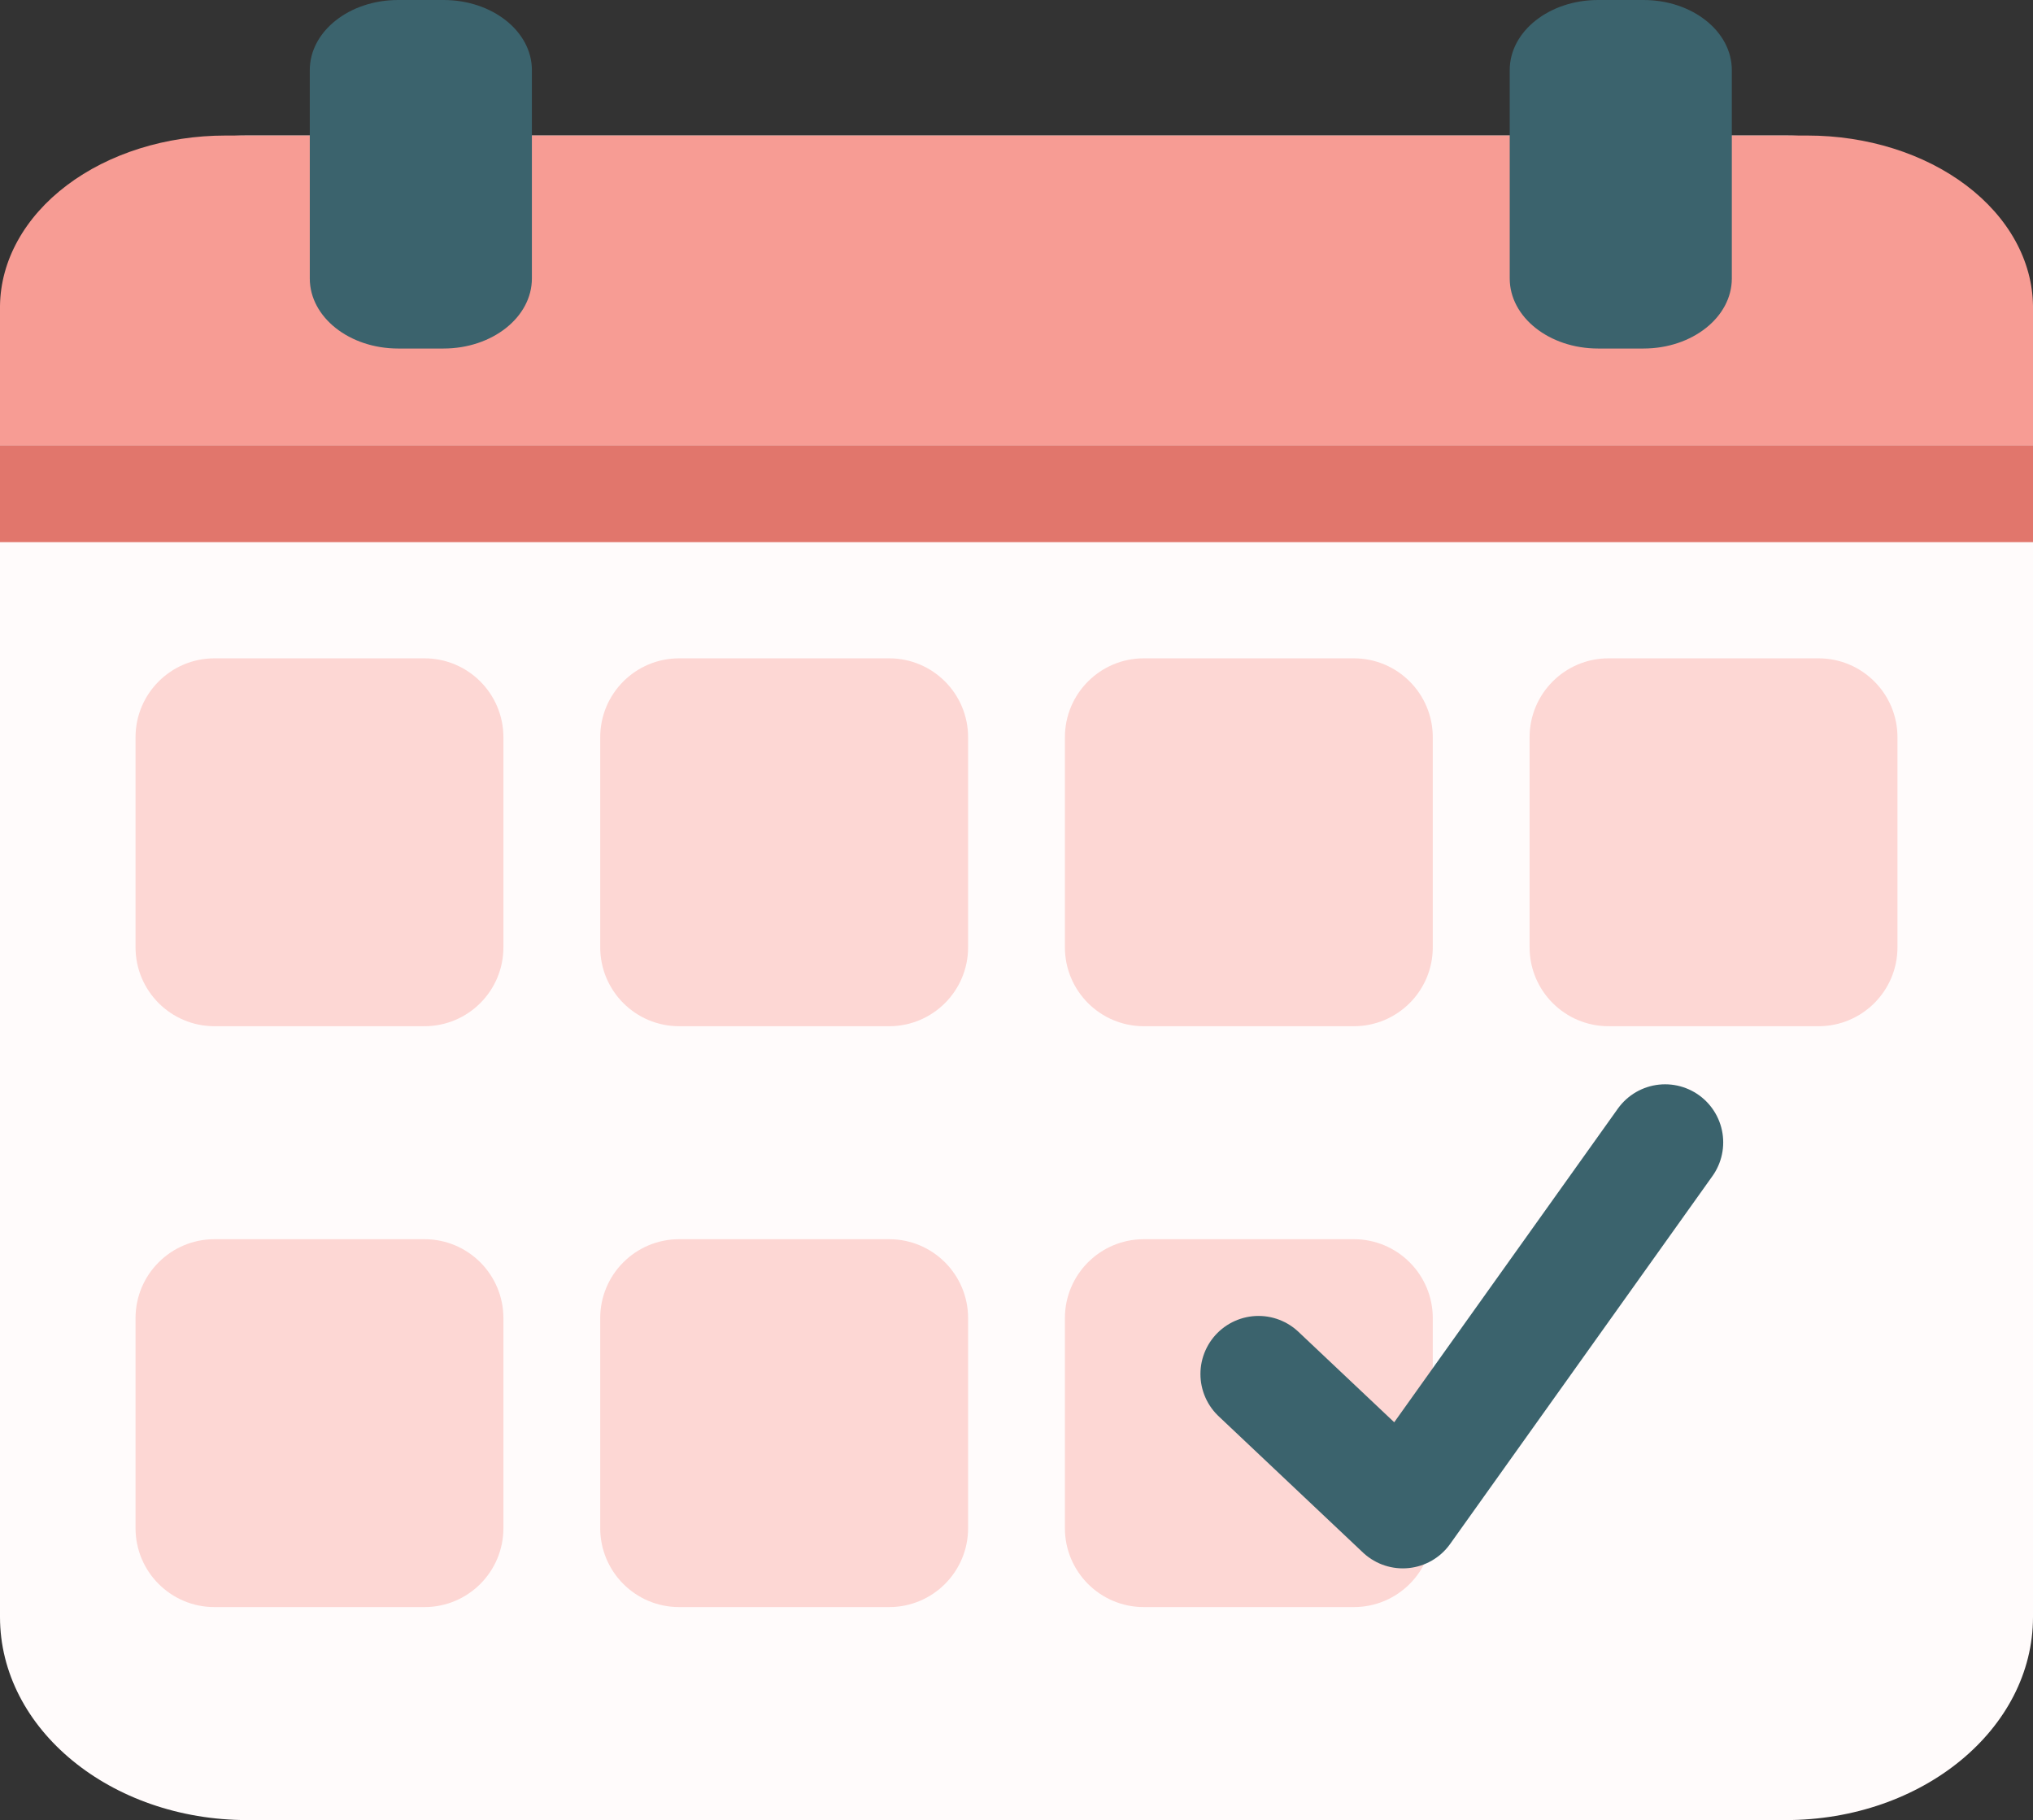
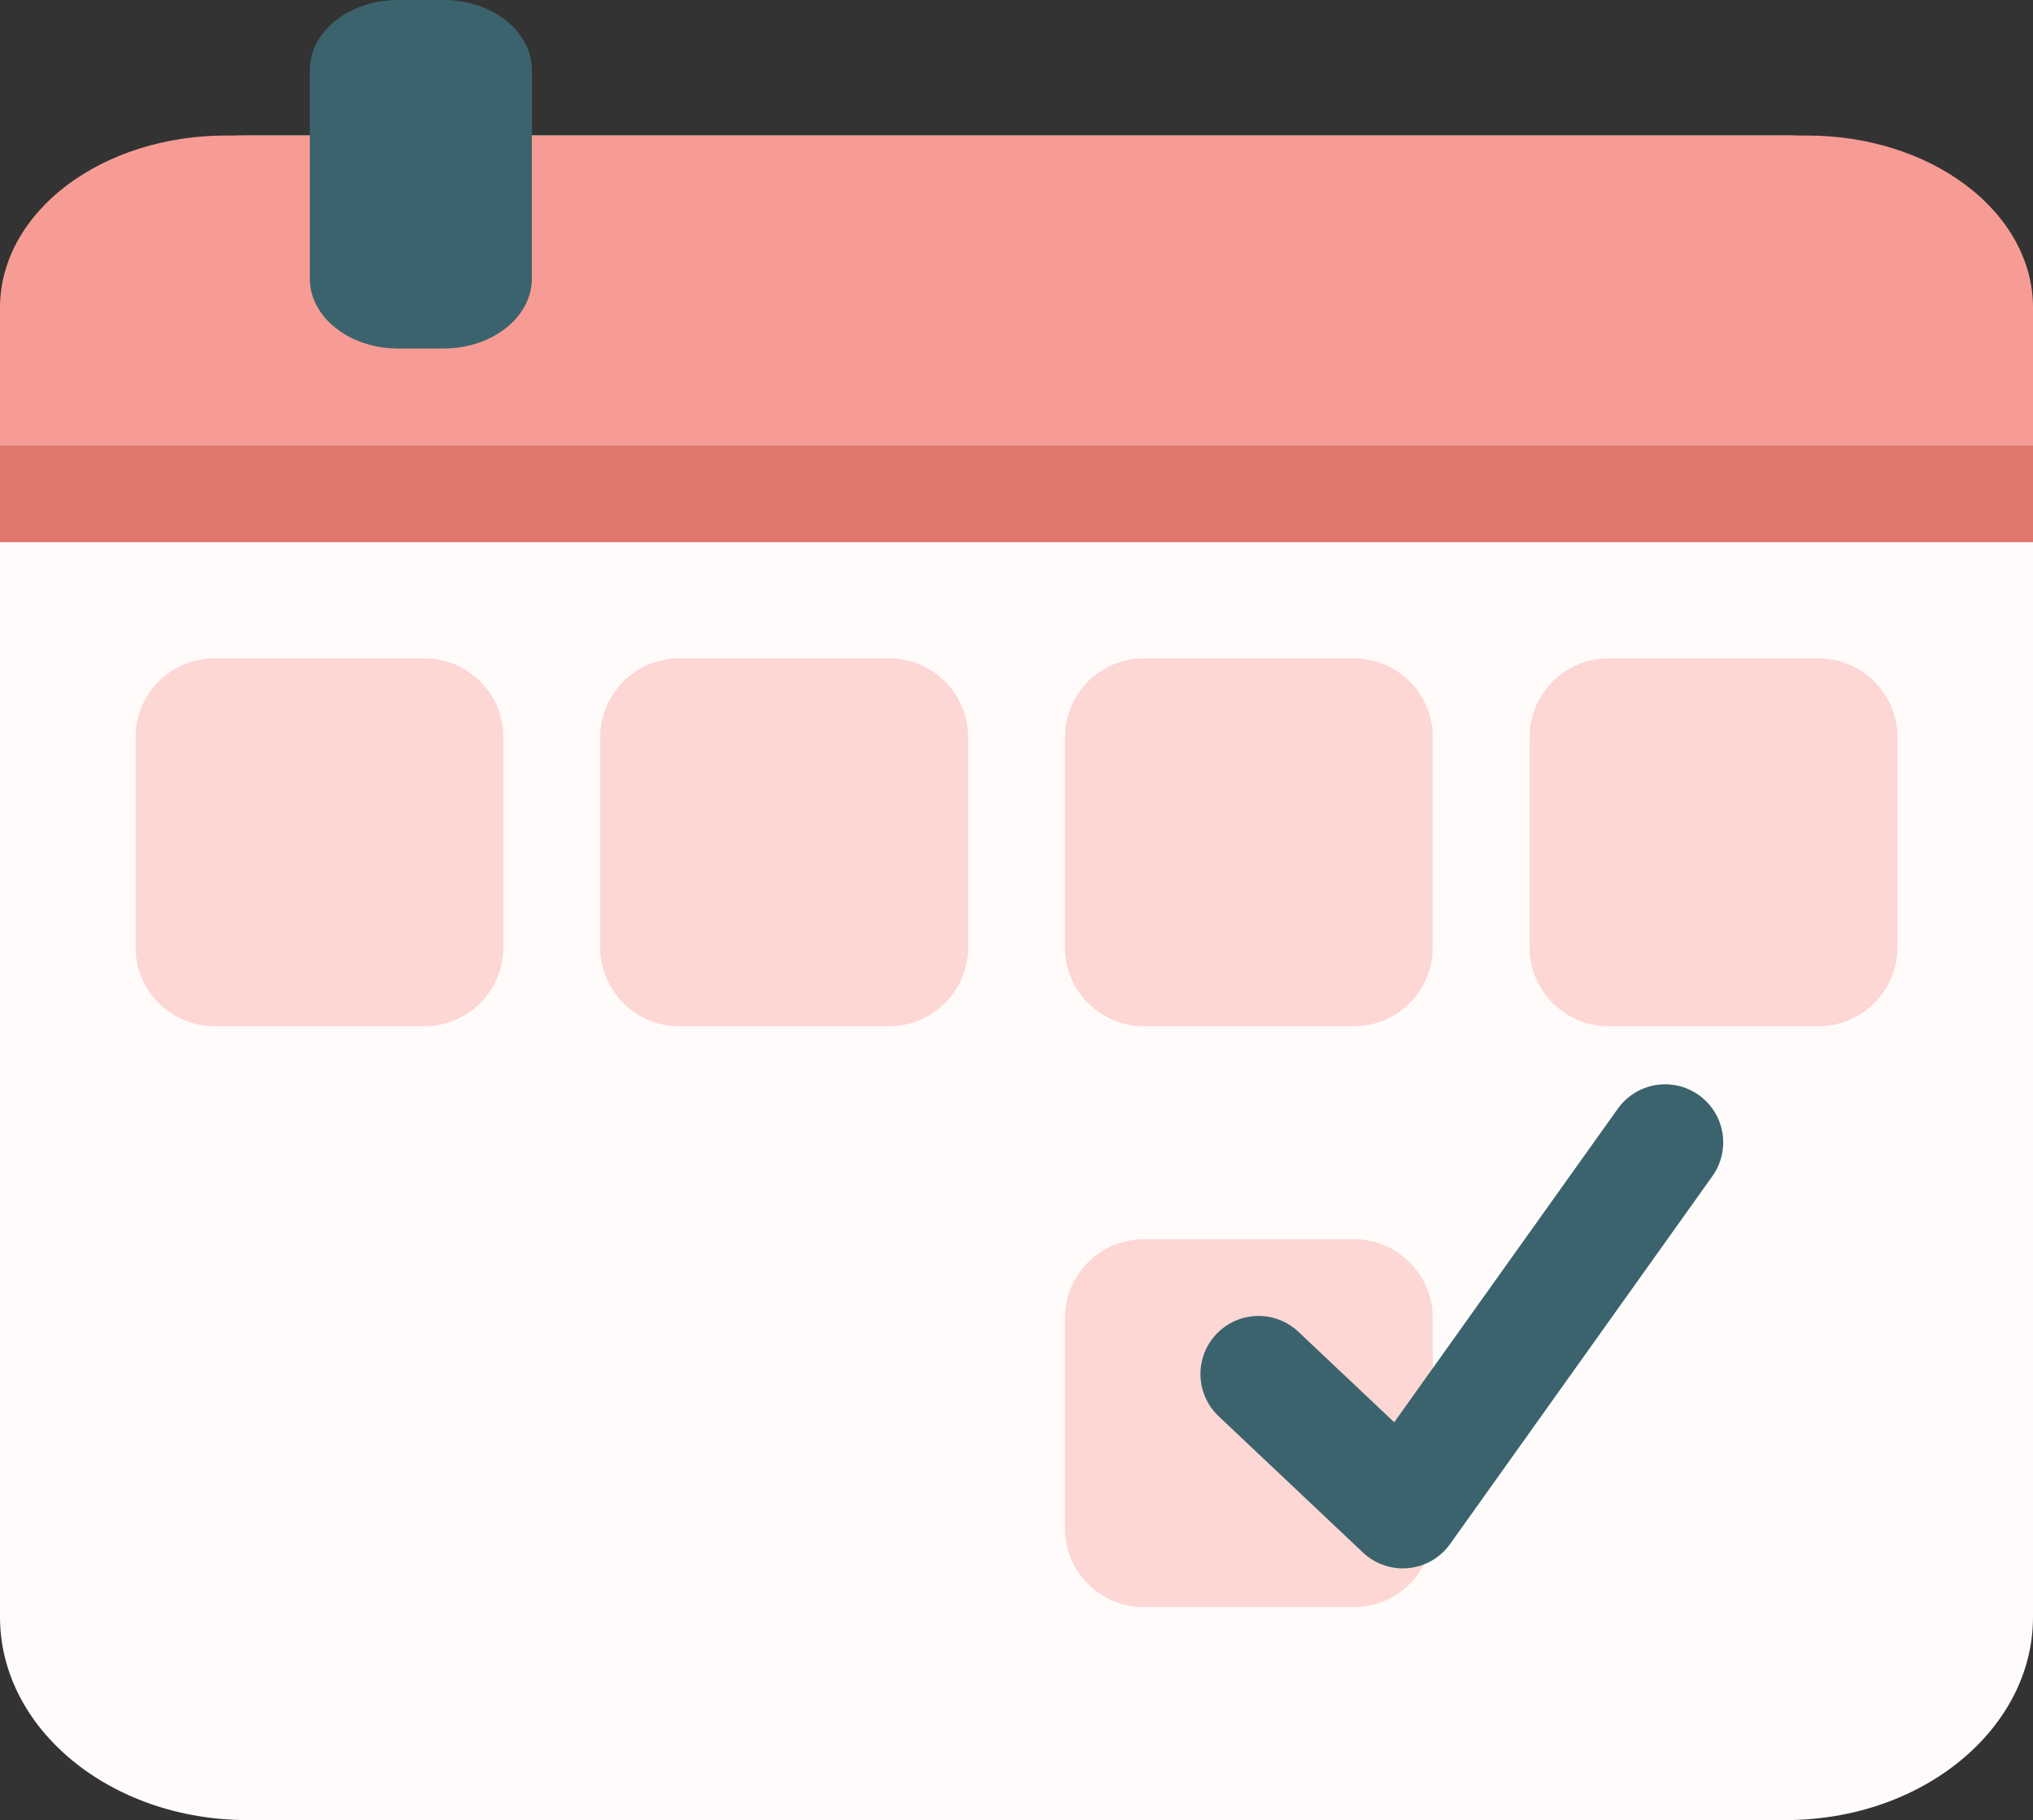
<svg xmlns="http://www.w3.org/2000/svg" width="105" height="94" viewBox="0 0 105 94" fill="none">
  <rect x="0" y="0" width="105" height="94" fill="#333333" stroke="none" />
  <path d="M92.223 7H12.777C5.72 7 0 11.697 0 17.491V83.509C0 89.303 5.72 94 12.777 94H92.223C99.28 94 105 89.303 105 83.509V17.491C105 11.697 99.28 7 92.223 7Z" fill="#FFFBFB" />
  <path d="M11.648 7C8.578 7 5.631 7.924 3.45 9.572C1.269 11.22 0.029 13.458 0 15.799V23H105V15.799C104.971 13.458 103.731 11.22 101.55 9.572C99.369 7.924 96.422 7 93.352 7H11.648Z" fill="#F79C94" />
  <path d="M105 23H0V28H105V23Z" fill="#E1766C" />
  <path d="M22.908 0H20.563C18.043 0 16 1.62 16 3.618V14.382C16 16.38 18.043 18 20.563 18H22.908C25.428 18 27.471 16.38 27.471 14.382V3.618C27.471 1.62 25.428 0 22.908 0Z" fill="#3B636D" />
-   <path d="M84.882 0H82.537C80.017 0 77.974 1.62 77.974 3.618V14.382C77.974 16.38 80.017 18 82.537 18H84.882C87.402 18 89.445 16.38 89.445 14.382V3.618C89.445 1.62 87.402 0 84.882 0Z" fill="#3B636D" />
  <path d="M21.923 34H11.077C8.825 34 7 35.825 7 38.077V48.923C7 51.175 8.825 53 11.077 53H21.923C24.175 53 26 51.175 26 48.923V38.077C26 35.825 24.175 34 21.923 34Z" fill="#FDD7D4" />
  <path d="M45.923 34H35.077C32.825 34 31 35.825 31 38.077V48.923C31 51.175 32.825 53 35.077 53H45.923C48.175 53 50 51.175 50 48.923V38.077C50 35.825 48.175 34 45.923 34Z" fill="#FDD7D4" />
  <path d="M69.923 34H59.077C56.825 34 55 35.825 55 38.077V48.923C55 51.175 56.825 53 59.077 53H69.923C72.175 53 74 51.175 74 48.923V38.077C74 35.825 72.175 34 69.923 34Z" fill="#FDD7D4" />
  <path d="M93.923 34H83.077C80.825 34 79 35.825 79 38.077V48.923C79 51.175 80.825 53 83.077 53H93.923C96.175 53 98 51.175 98 48.923V38.077C98 35.825 96.175 34 93.923 34Z" fill="#FDD7D4" />
-   <path d="M21.923 64H11.077C8.825 64 7 65.825 7 68.077V78.923C7 81.175 8.825 83 11.077 83H21.923C24.175 83 26 81.175 26 78.923V68.077C26 65.825 24.175 64 21.923 64Z" fill="#FDD7D4" />
-   <path d="M45.923 64H35.077C32.825 64 31 65.825 31 68.077V78.923C31 81.175 32.825 83 35.077 83H45.923C48.175 83 50 81.175 50 78.923V68.077C50 65.825 48.175 64 45.923 64Z" fill="#FDD7D4" />
  <path d="M69.923 64H59.077C56.825 64 55 65.825 55 68.077V78.923C55 81.175 56.825 83 59.077 83H69.923C72.175 83 74 81.175 74 78.923V68.077C74 65.825 72.175 64 69.923 64Z" fill="#FDD7D4" />
  <path d="M65 70.963L72.452 78L86 59" stroke="#3B636D" stroke-width="6" stroke-linecap="round" stroke-linejoin="round" />
</svg>